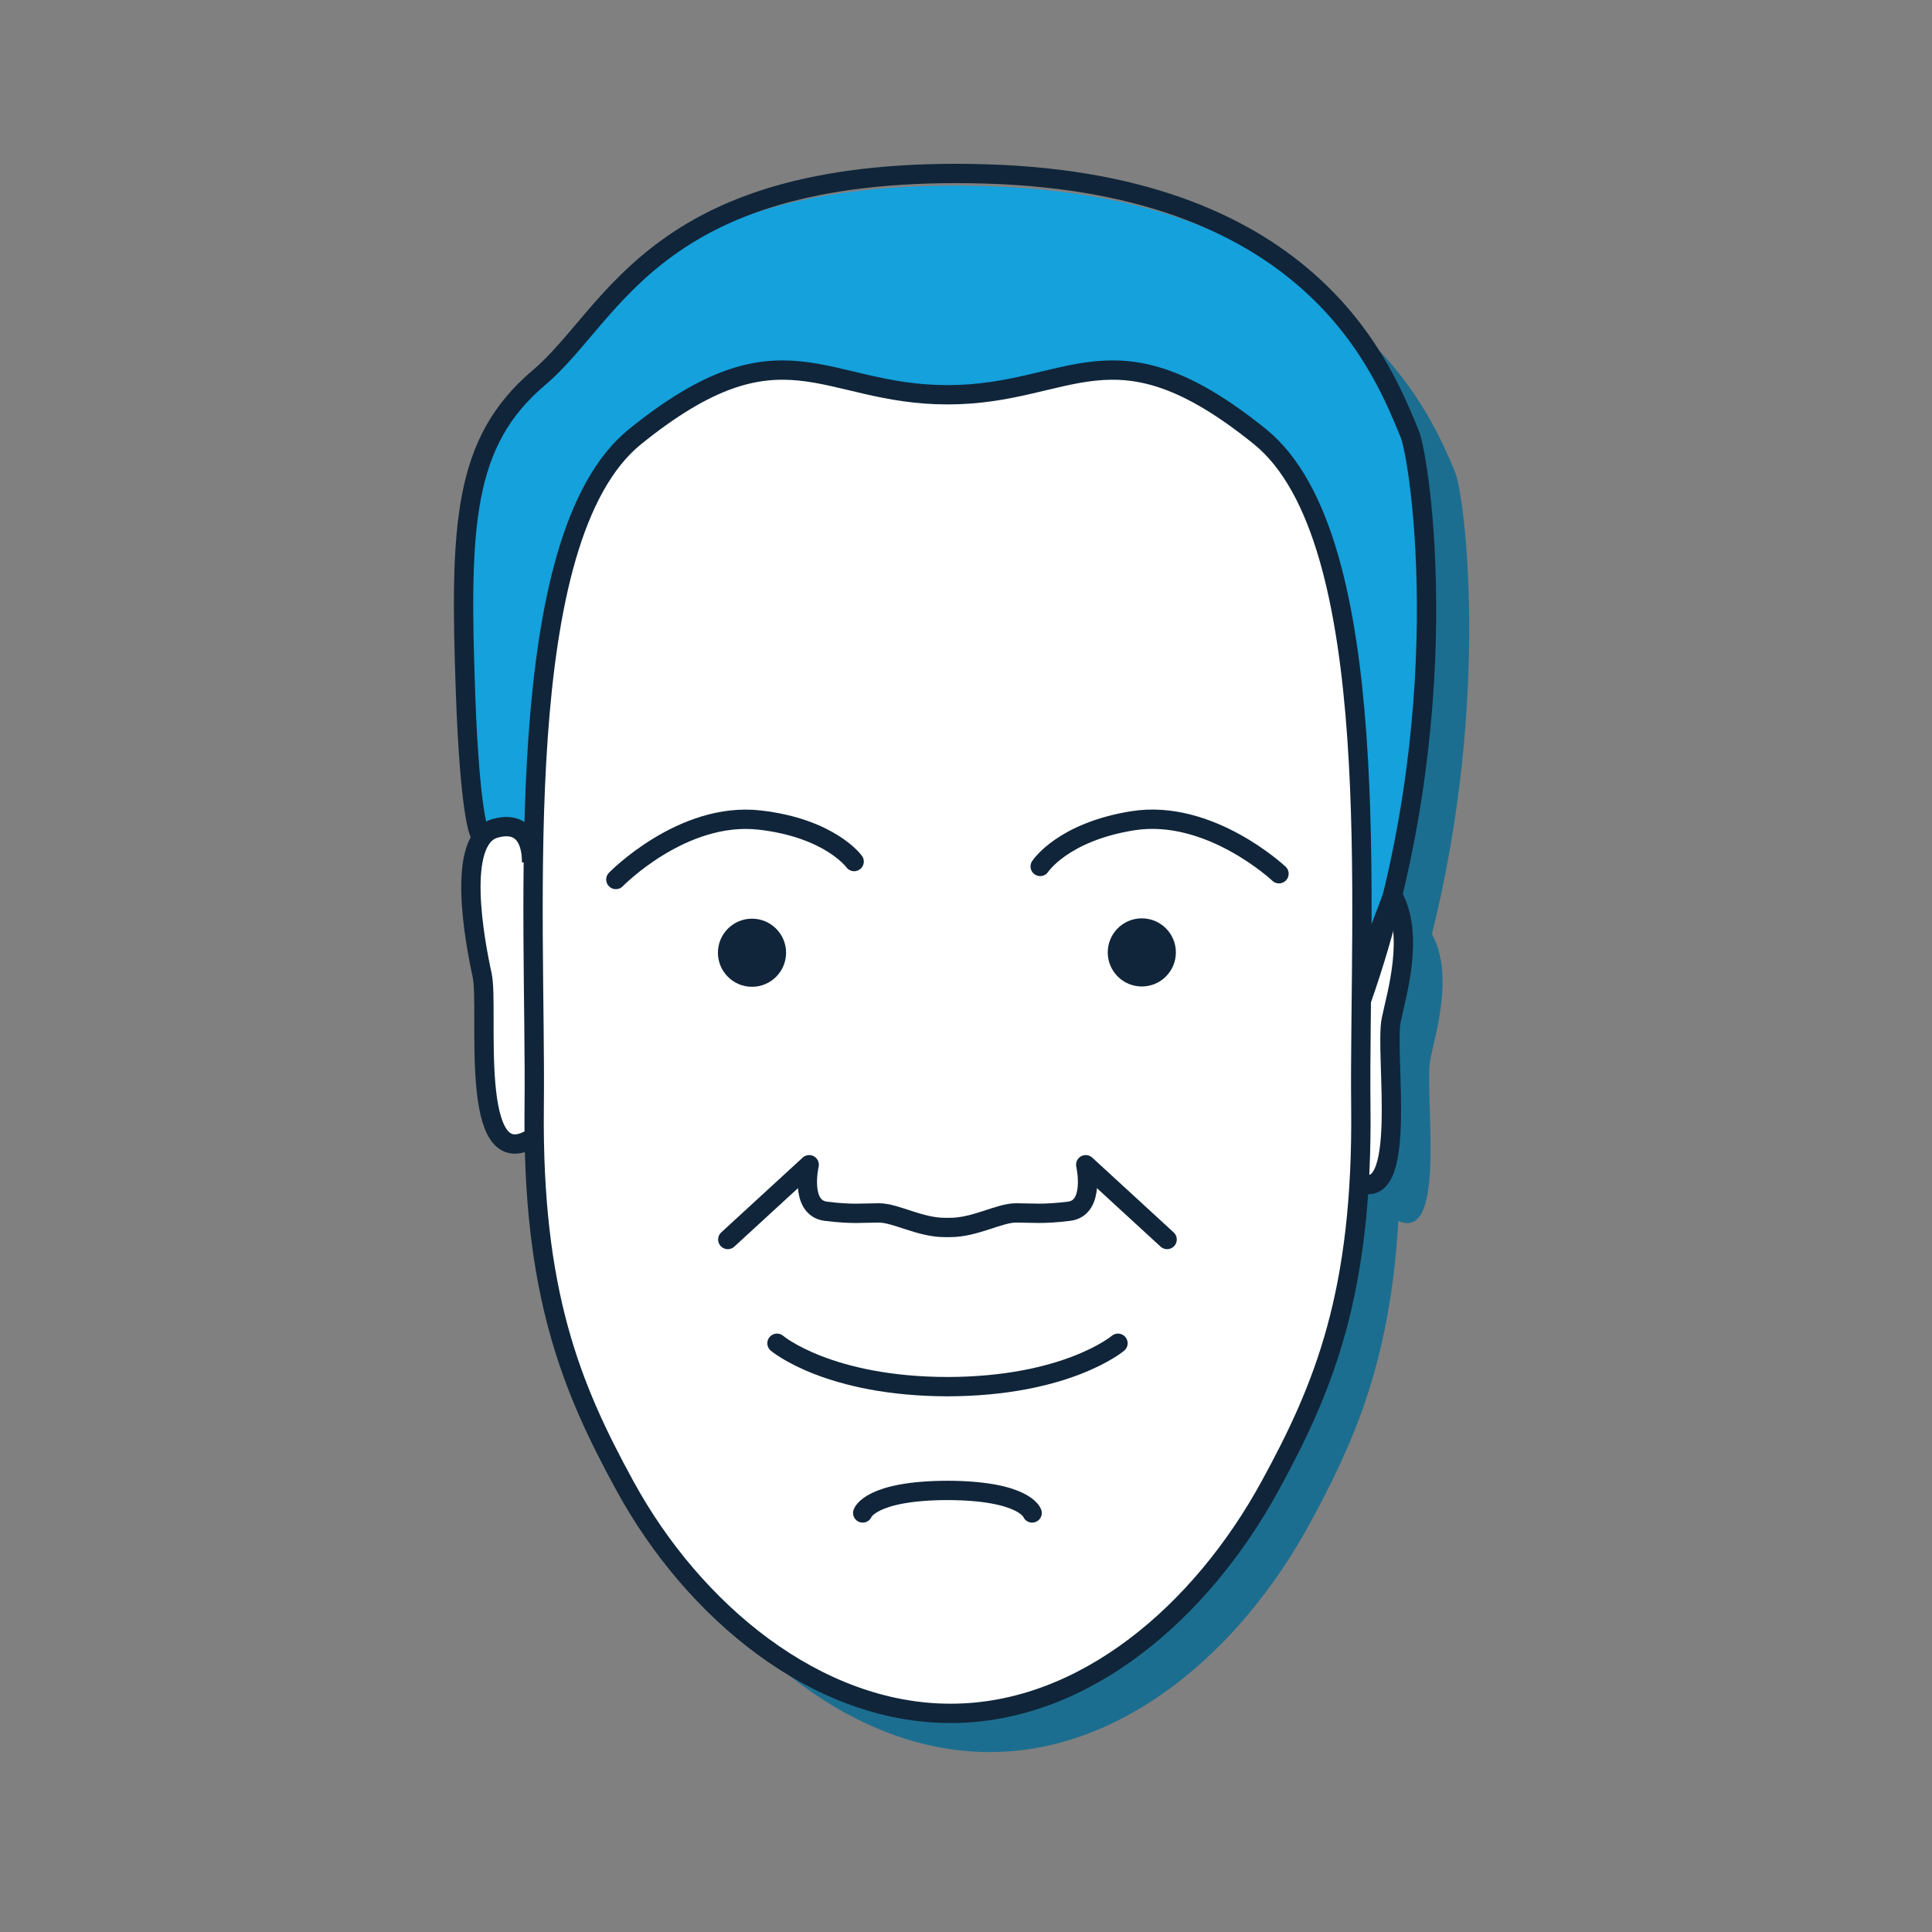
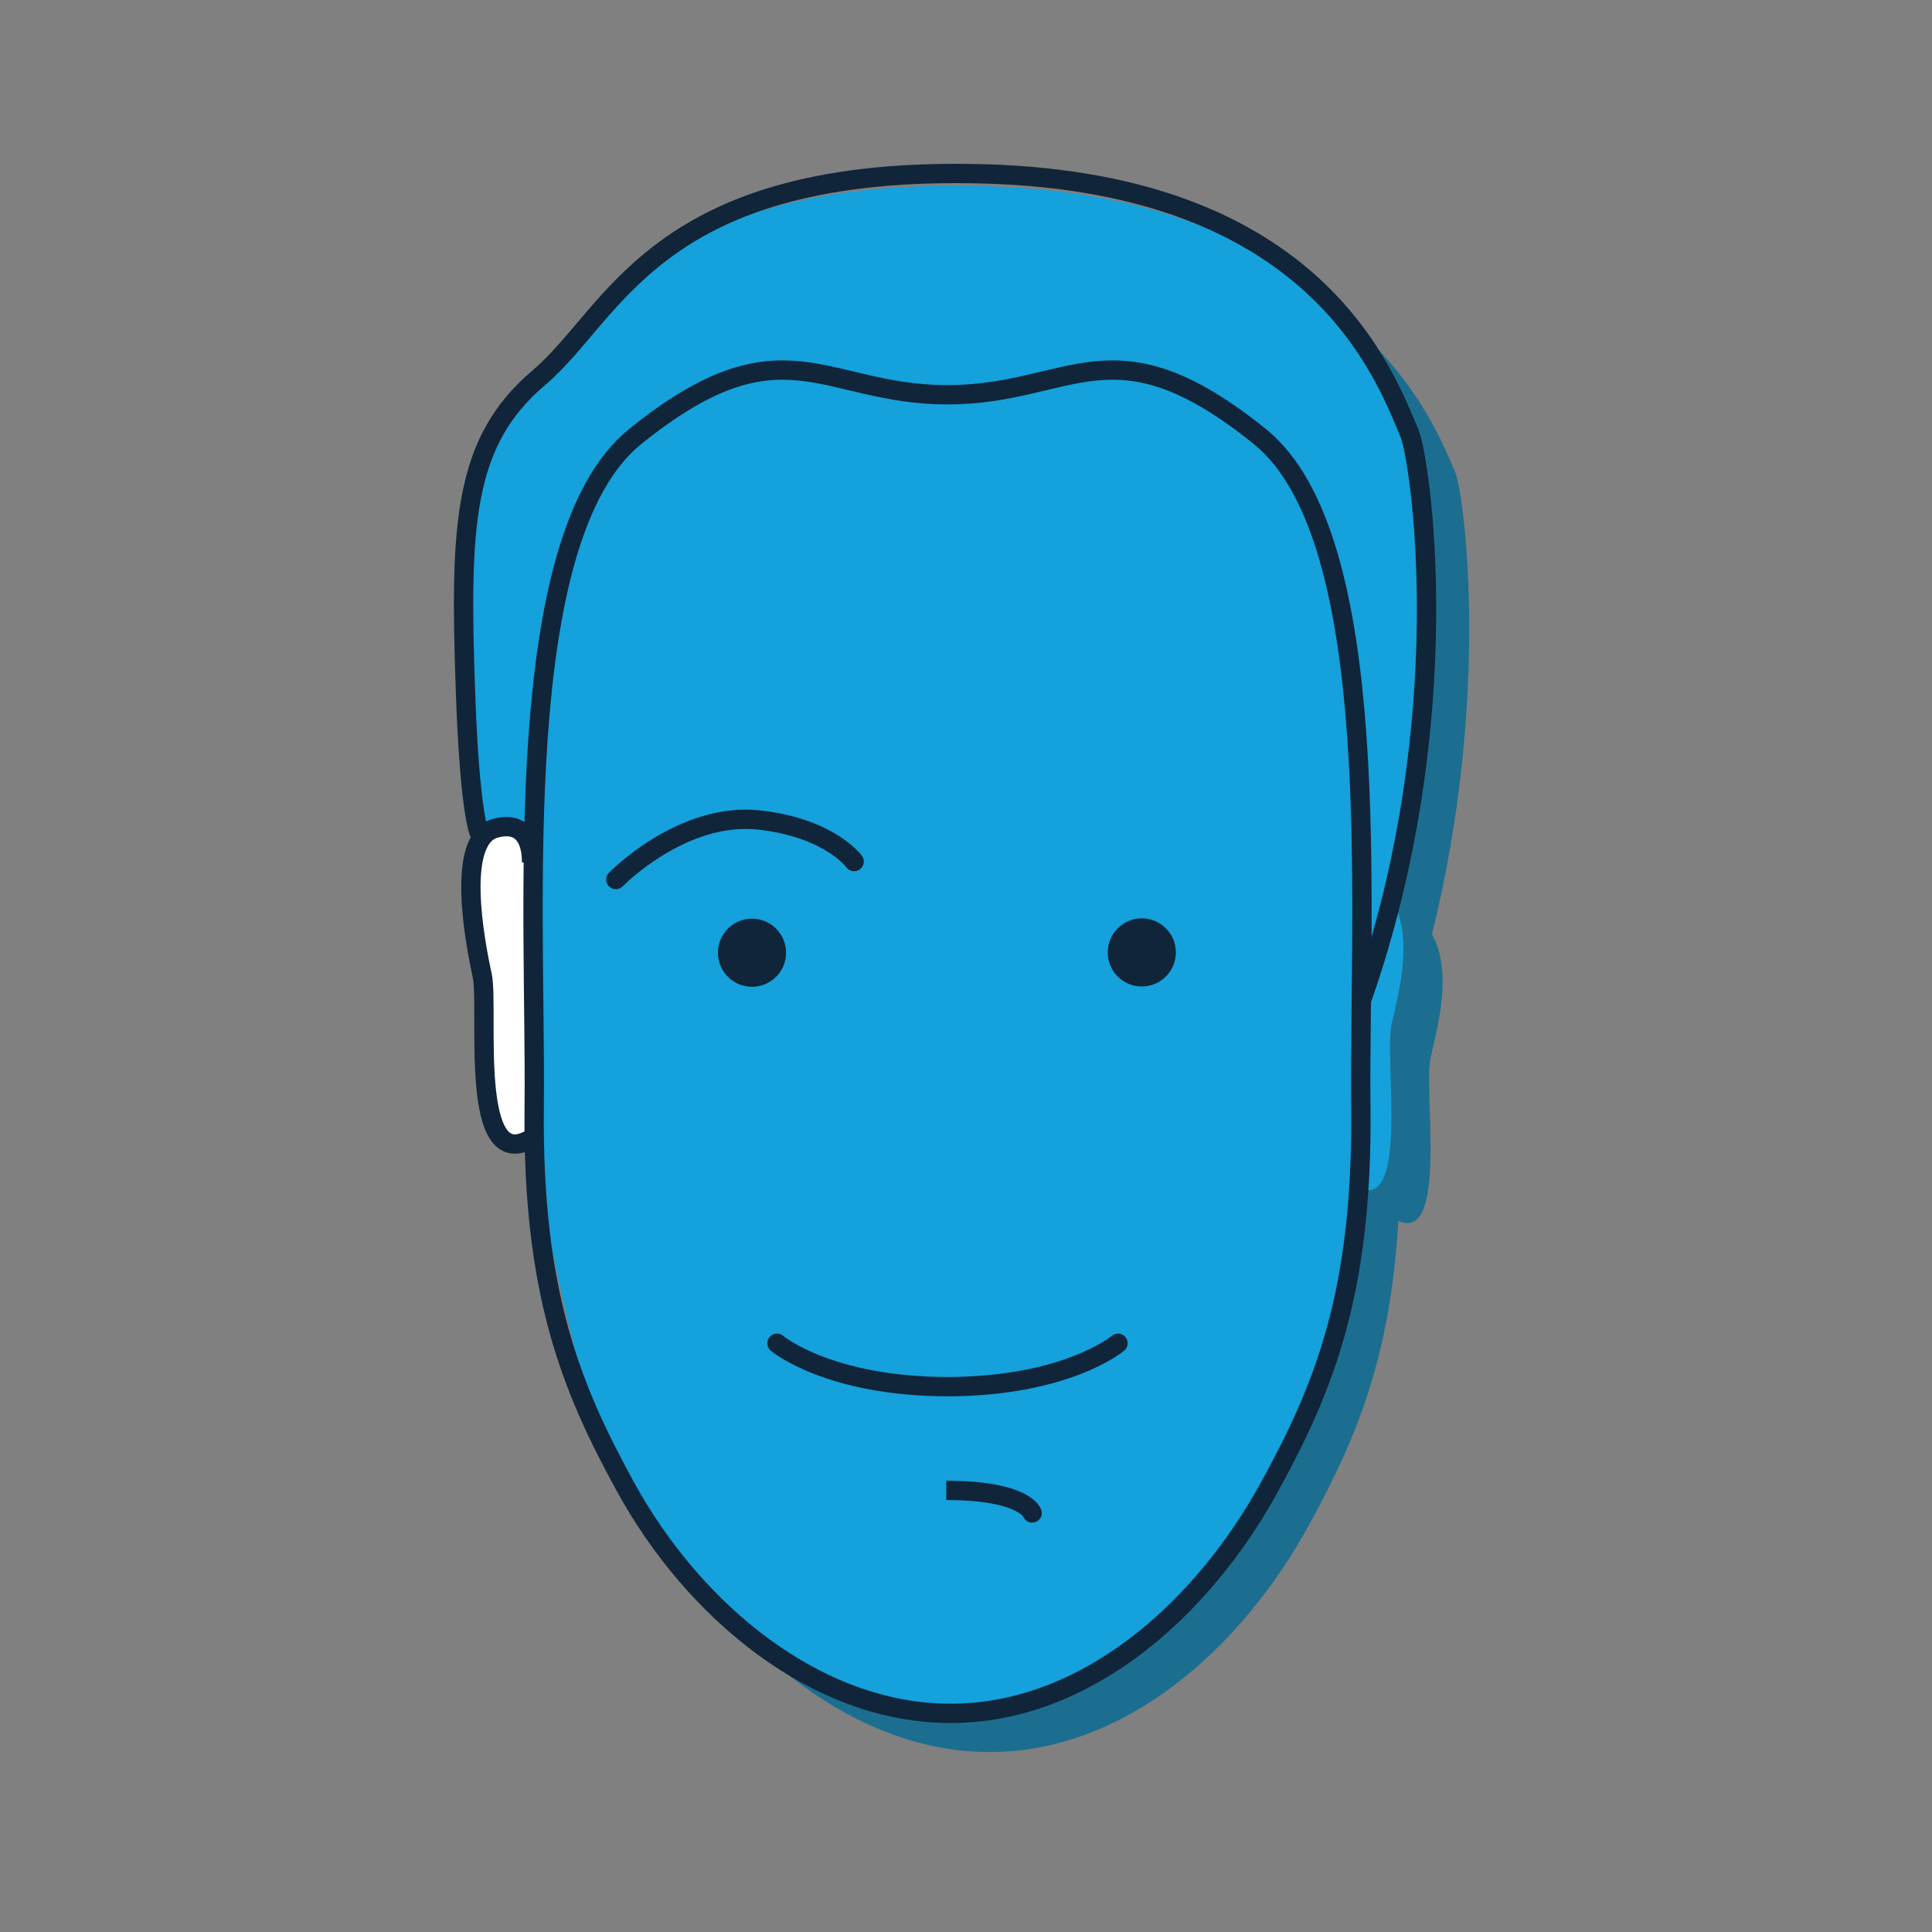
<svg xmlns="http://www.w3.org/2000/svg" viewBox="0 0 300 300">
  <rect x="0" y="0" width="300" height="300" fill="#808080" stroke="none" />
  <path d="M222.35 145.06c9.18-36.86 5.06-68.28 3.6-71.75-3.86-9.12-15.44-37.77-66.73-39.29-51.29-1.52-58.56 20.57-70.43 30.61-11.86 10.03-11.35 22.96-10.42 49.12.66 18.77 2.14 21.59 2.14 21.59l.91.17c-4.06 3.82-1.47 17.28-.46 21.93 1.12 5.15-2.27 31.61 7.88 25.23 0 0 5.93 38.83 14.29 54.12 10.65 19.47 29.75 35.27 50.51 35.27h.07c20.76 0 38.91-15.8 49.56-35.27 7.15-13.07 12.63-25.72 13.86-47.21 7.69 3.47 3.94-20.12 4.99-25.2.79-3.87 3.68-13.18.23-19.32z" fill="#1c6e90" />
  <path d="M216.27 139.95c9.18-36.86 5.06-68.28 3.6-71.75-3.86-9.12-15.44-37.77-66.73-39.29-51.29-1.52-58.56 20.57-70.43 30.61s-11.35 22.96-10.42 49.12c.66 18.77 2.14 21.59 2.14 21.59l.91.17c-4.06 3.82-1.47 17.28-.46 21.93 1.12 5.15-2.27 31.61 7.88 25.23 0 0 5.93 38.83 14.29 54.12 10.65 19.47 29.75 35.27 50.51 35.27h.07c20.76 0 38.91-15.8 49.56-35.27 7.15-13.07 12.63-25.72 13.86-47.21 7.69 3.47 3.94-20.12 4.99-25.2.79-3.87 3.68-13.18.23-19.32z" fill="#14a1dc" />
-   <path d="M210.66 183.4c8.21 4.46 4.31-19.86 5.37-25.02.79-3.87 3.69-13.18.23-19.32l-5.38 14.18-.22 30.17z" fill="#fff" stroke="#102539" stroke-miterlimit="10" stroke-width="3" />
-   <path d="M147.63 266.25c20.76 0 38.91-15.8 49.56-35.27 8.37-15.29 14.44-29.98 14.12-58.94-.34-30.11 3.94-88.23-15.69-104.06-22.92-18.49-29.09-7.48-48.49-7.48s-25.57-11.01-48.49 7.48c-19.63 15.83-15.36 73.95-15.69 104.06-.32 28.96 5.75 43.65 14.12 58.94 10.65 19.47 29.75 35.27 50.51 35.27h.07z" fill="#fff" />
  <path d="M82.53 134s.49-7.1-5.67-5.37c-6.16 1.74-3.11 17.66-1.99 22.8 1.12 5.15-2.27 31.61 7.88 25.23" fill="#fff" stroke="#102539" stroke-miterlimit="10" stroke-width="3" />
  <path d="M74.43 129.33s-1.47-2.82-2.14-21.59c-.93-26.16-.44-39.09 11.42-49.12 11.86-10.03 18.14-33.13 69.43-31.61s61.87 31.17 65.73 40.29c1.68 3.96 7.81 44.43-7.39 87.81" fill="none" stroke="#102539" stroke-miterlimit="10" stroke-width="3" />
  <path d="M95.63 136.57s10.32-10.61 22.34-9.23c10.93 1.25 14.66 6.44 14.66 6.44" fill="none" stroke="#102539" stroke-linecap="round" stroke-miterlimit="10" stroke-width="3" />
  <circle cx="116.77" cy="147.94" r="5.29" fill="#102539" />
-   <path d="M198.6 135.67s-10.78-10.14-22.73-8.22c-10.87 1.74-14.35 7.09-14.35 7.09" fill="none" stroke="#102539" stroke-linecap="round" stroke-miterlimit="10" stroke-width="3" />
  <circle cx="177.3" cy="147.89" r="5.29" fill="#102539" />
-   <path d="M181.23 192.47l-12.64-11.61s1.55 6.71-2.58 7.22-5.68.26-8.26.26-6.34 2.26-10.21 2.26h-.84c-3.87 0-7.63-2.26-10.21-2.26s-4.13.26-8.26-.26-2.58-7.22-2.58-7.22l-12.64 11.61" fill="none" stroke="#102539" stroke-linecap="round" stroke-linejoin="round" stroke-width="3" />
-   <path d="M173.6 208.58s-7.95 6.74-26.65 6.74h.35c-18.7 0-26.65-6.74-26.65-6.74M160.27 234.93s-1.14-3.5-13.33-3.5h.35c-12.18 0-13.33 3.5-13.33 3.5" fill="none" stroke="#102539" stroke-linecap="round" stroke-miterlimit="10" stroke-width="3" />
+   <path d="M173.6 208.58s-7.95 6.74-26.65 6.74h.35c-18.7 0-26.65-6.74-26.65-6.74M160.27 234.93s-1.14-3.5-13.33-3.5h.35" fill="none" stroke="#102539" stroke-linecap="round" stroke-miterlimit="10" stroke-width="3" />
  <path d="M147.63 266.05c20.76 0 38.91-15.8 49.56-35.27 8.37-15.29 14.44-29.98 14.12-58.94-.34-30.11 3.94-88.23-15.69-104.06-22.92-18.49-29.09-6.48-48.49-6.48s-25.57-12.01-48.49 6.48c-19.63 15.83-15.36 73.95-15.69 104.06-.32 28.96 5.75 43.65 14.12 58.94 10.65 19.47 29.75 35.27 50.51 35.27h.07z" fill="none" stroke="#102539" stroke-miterlimit="10" stroke-width="3" />
</svg>